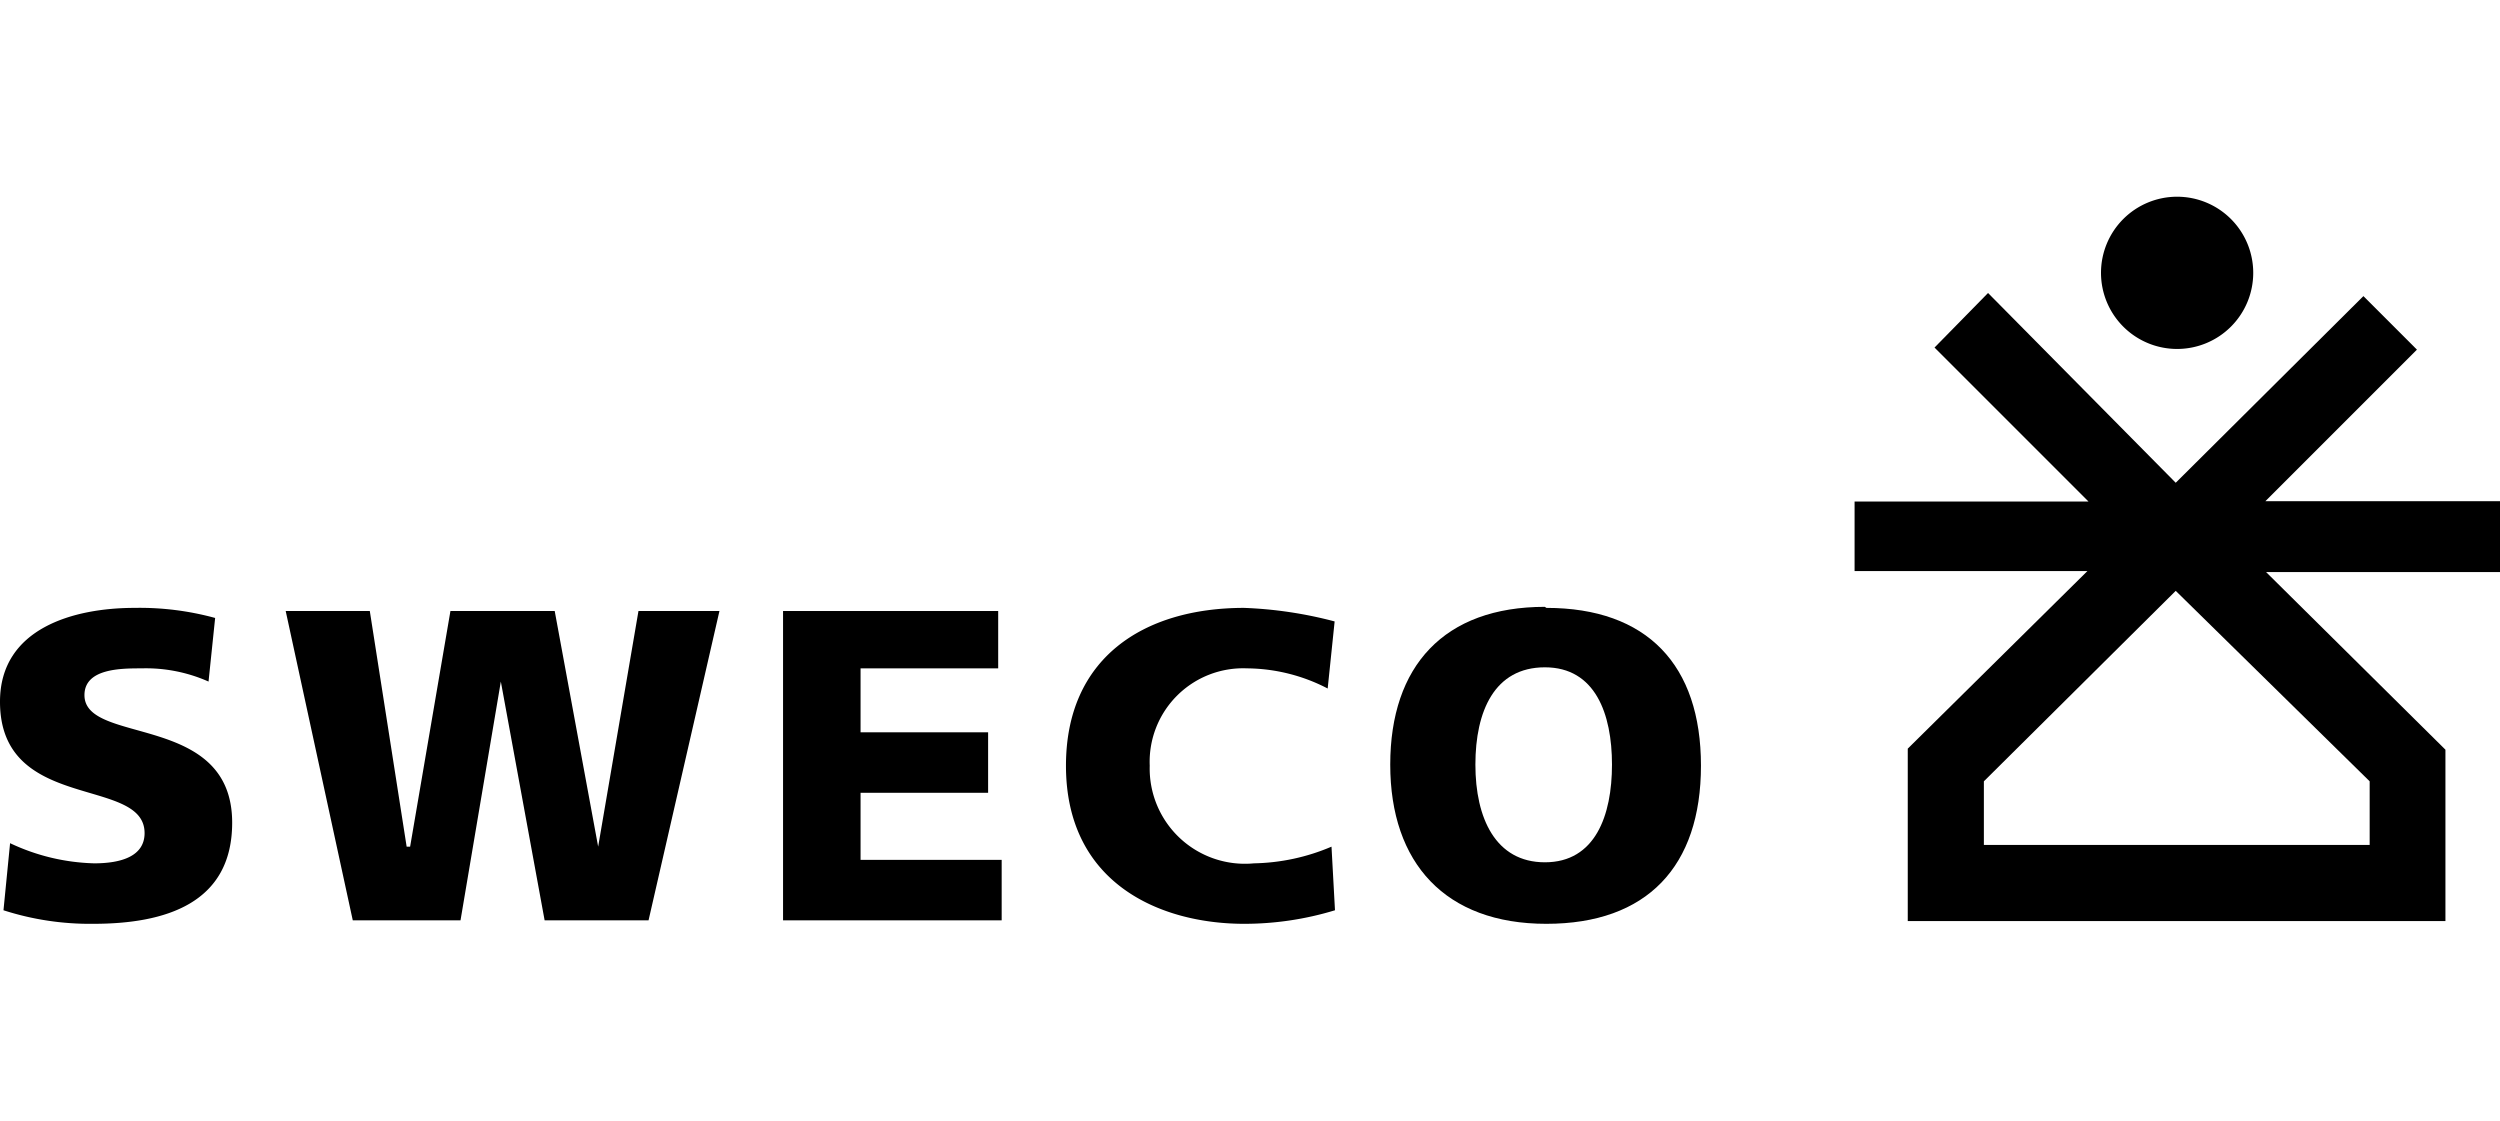
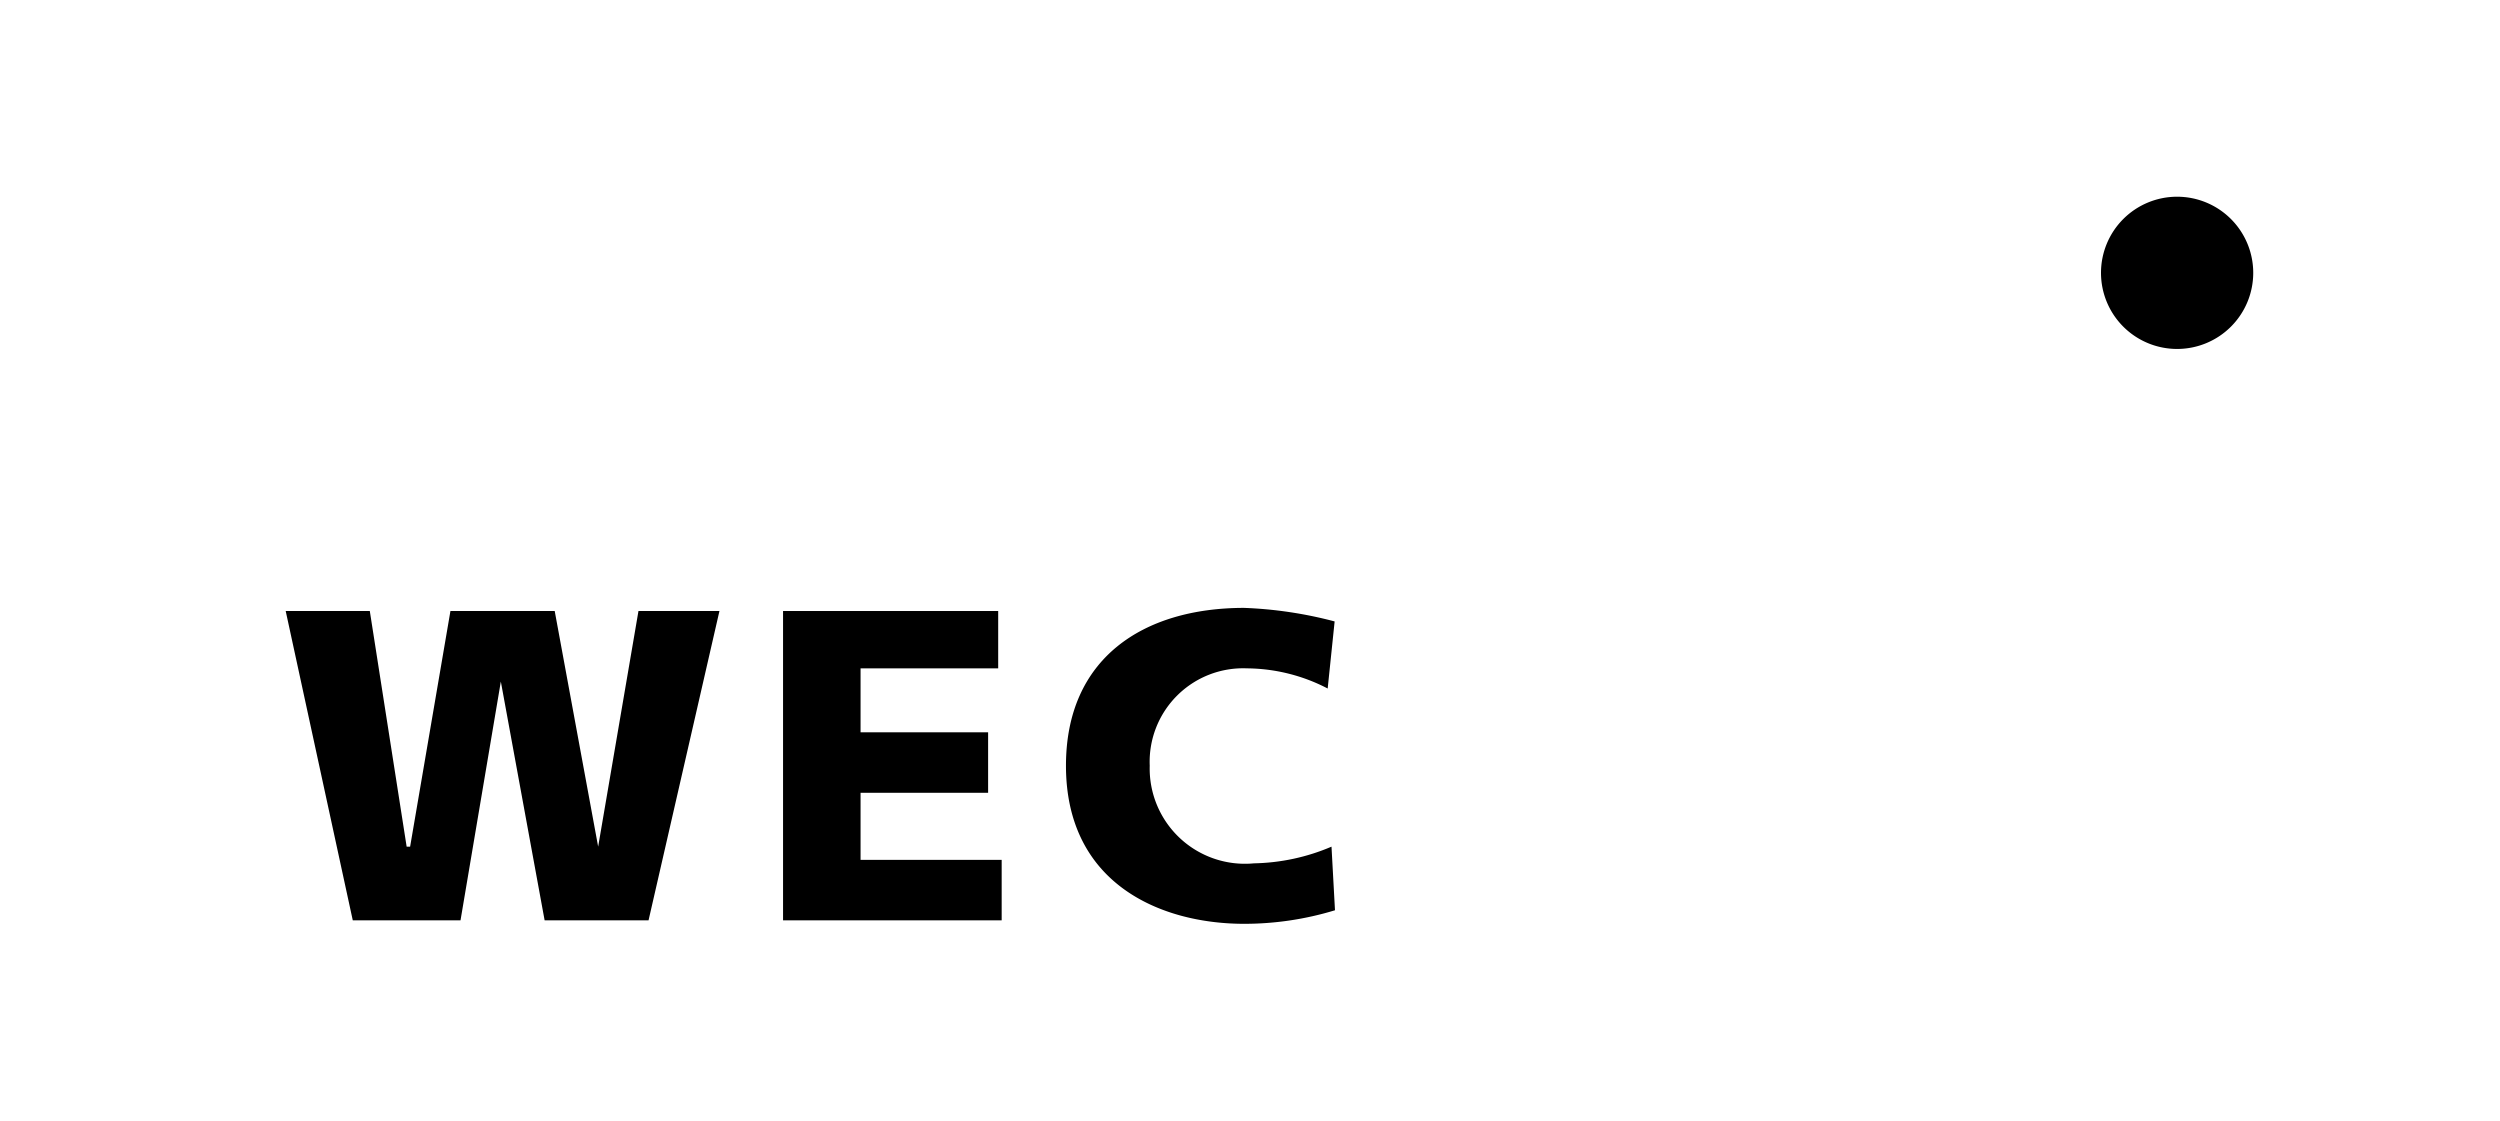
<svg xmlns="http://www.w3.org/2000/svg" id="Layer_1" data-name="Layer 1" viewBox="0 0 71.93 32.24">
  <defs>
    <style>.cls-1{fill-rule:evenodd;}</style>
  </defs>
  <title>sweco</title>
-   <path class="cls-1" d="M68.18,22.48v1.83H57.08V22.48L62.6,17Zm3.75-8.06H65.18l4.36-4.36L68,8.52,62.6,13.89,57.2,8.43,55.66,10l4.43,4.43H53.36v2h6.7l-5.17,5.11V26.5H70.36V21.57L65.2,16.46h6.73Z" />
  <path class="cls-1" d="M64.83,7.85a2.19,2.19,0,1,1-2.19-2.19,2.19,2.19,0,0,1,2.19,2.19" />
-   <path class="cls-1" d="M44.49,17.49c2.9,0,4.45,1.64,4.45,4.54s-1.55,4.55-4.45,4.55S40,24.84,40,22s1.55-4.54,4.45-4.54m0,7.35c1.45,0,1.93-1.35,1.93-2.81s-.48-2.8-1.93-2.8-2,1.26-2,2.8.58,2.81,2,2.81" />
  <path class="cls-1" d="M35.79,17.49a11.86,11.86,0,0,1,2.61.39l-.2,1.93a5.1,5.1,0,0,0-2.32-.58,2.69,2.69,0,0,0-2.8,2.8,2.74,2.74,0,0,0,3,2.81,5.94,5.94,0,0,0,2.23-.48l.1,1.83a8.93,8.93,0,0,1-2.61.39c-2.42,0-5.13-1.16-5.13-4.55,0-3.09,2.22-4.54,5.13-4.54" />
  <polygon class="cls-1" points="22.53 17.58 28.72 17.58 28.72 19.23 24.76 19.23 24.76 21.07 28.43 21.07 28.43 22.81 24.76 22.81 24.76 24.74 28.82 24.74 28.82 26.48 22.53 26.48 22.53 17.58" />
  <polygon class="cls-1" points="8.22 17.58 10.64 17.58 11.7 24.36 11.8 24.36 12.96 17.58 15.96 17.58 17.21 24.36 18.37 17.58 20.7 17.58 18.66 26.48 15.67 26.48 14.41 19.61 13.25 26.48 10.15 26.48 8.22 17.58" />
-   <path class="cls-1" d="M3.87,17.49a8.23,8.23,0,0,1,2.32.29L6,19.61a4.44,4.44,0,0,0-1.93-.38c-.58,0-1.64,0-1.64.77,0,1.45,4.25.49,4.25,3.67,0,2.33-1.93,2.91-4,2.91A8.11,8.11,0,0,1,.1,26.19l.19-1.93a6,6,0,0,0,2.42.58c.77,0,1.45-.2,1.45-.87,0-1.65-4.16-.58-4.16-3.78,0-2.12,2.13-2.7,3.87-2.7" />
</svg>